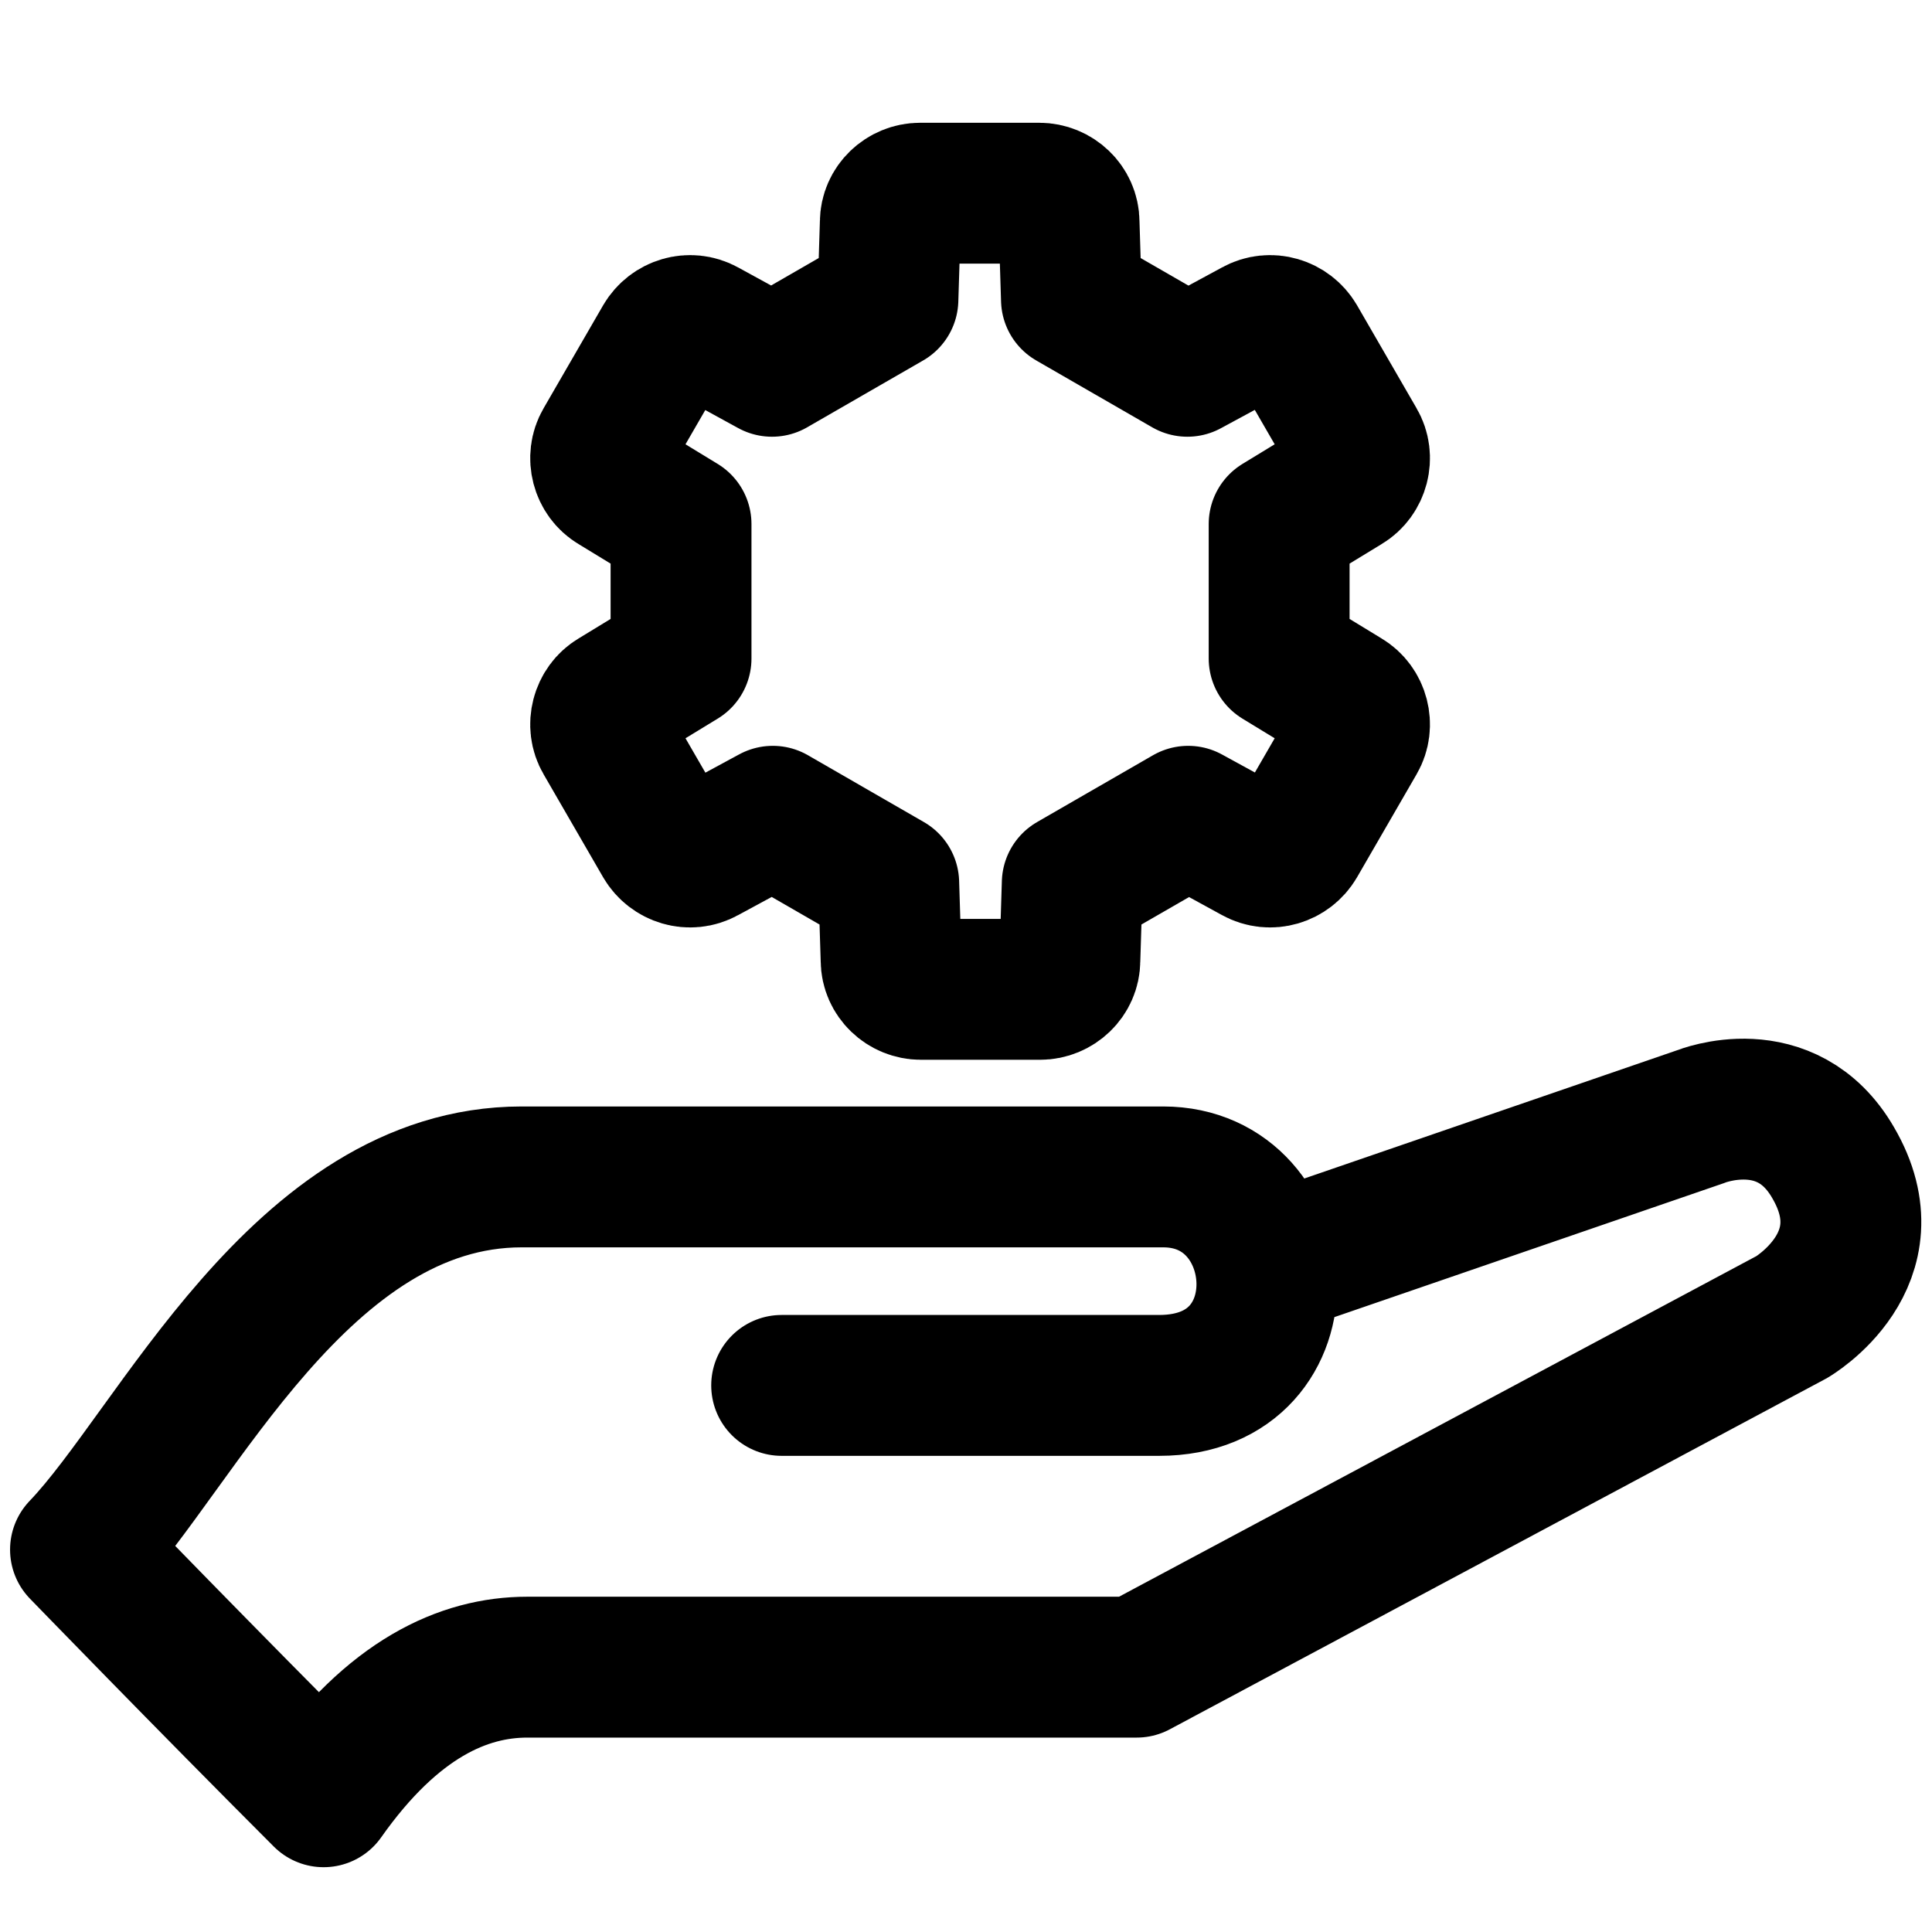
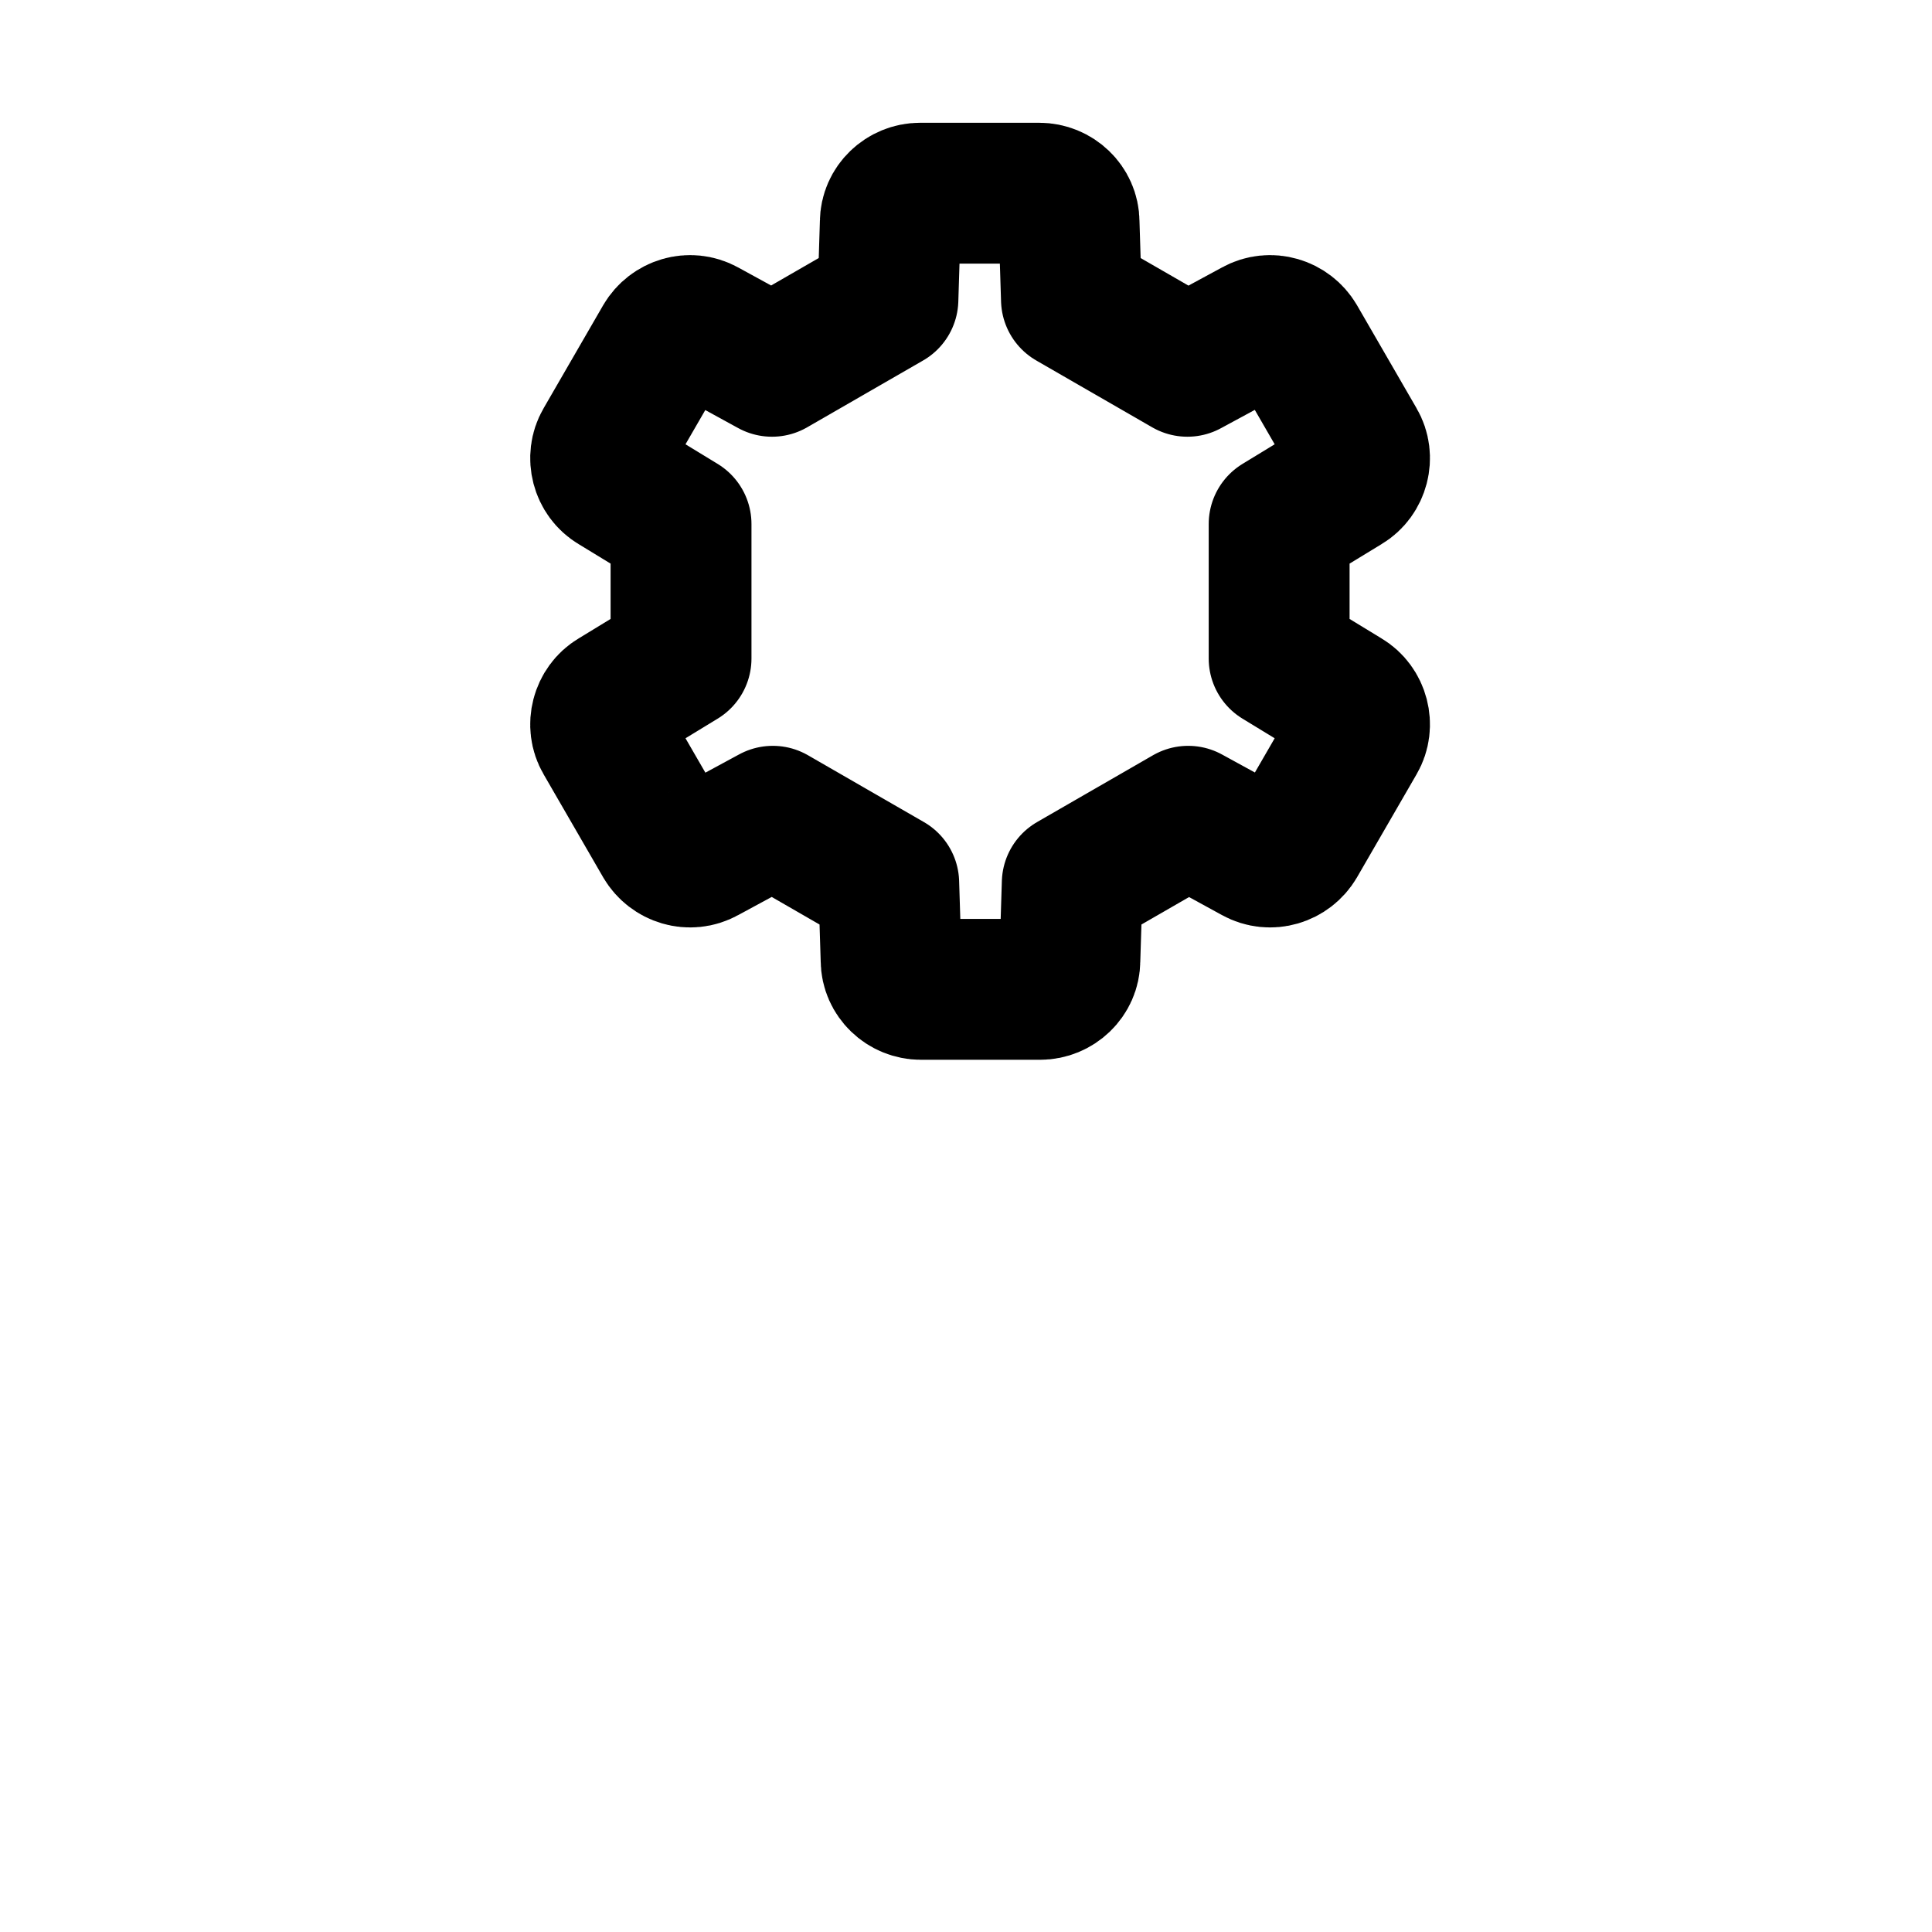
<svg xmlns="http://www.w3.org/2000/svg" id="Layer_1" viewBox="0 0 24 24">
  <defs>
    <style>.cls-1{fill:none;stroke:#000;stroke-linecap:round;stroke-linejoin:round;stroke-width:1.75px;}</style>
  </defs>
  <path class="cls-1" d="M8.75,10.6c-.18,.1-.4,.03-.5-.14l-.74-1.28c-.1-.17-.04-.4,.13-.5l.82-.5v-1.67h0l-.82-.5c-.17-.1-.23-.33-.13-.5l.74-1.28c.1-.17,.32-.24,.5-.14l.84,.46h0l1.44-.83,.03-.96c0-.2,.17-.36,.37-.36h1.48c.2,0,.37,.16,.37,.36l.03,.96h0l1.44,.83h0l.85-.46c.18-.1,.4-.03,.5,.14l.74,1.28c.1,.17,.04,.4-.13,.5l-.82,.5h0v1.67h0l.82,.5c.17,.1,.23,.33,.13,.5l-.74,1.28c-.1,.17-.32,.24-.5,.14l-.84-.46h0l-1.44,.83-.03,.96c0,.2-.17,.36-.37,.36h-1.48c-.2,0-.37-.16-.37-.36l-.03-.96h0l-1.44-.83h0l-.85,.46Z" />
-   <path class="cls-1" d="M15.81,15.7l5.32-1.83s1.06-.43,1.64,.57c.71,1.21-.51,1.92-.51,1.92l-8.14,4.35H6.55c-.79,0-1.67,.39-2.53,1.61-1.44-1.44-3.02-3.07-3.02-3.07,1.19-1.24,2.74-4.63,5.48-4.63h7.97c1.63,0,1.82,2.59-.05,2.59h-4.69" />
</svg>